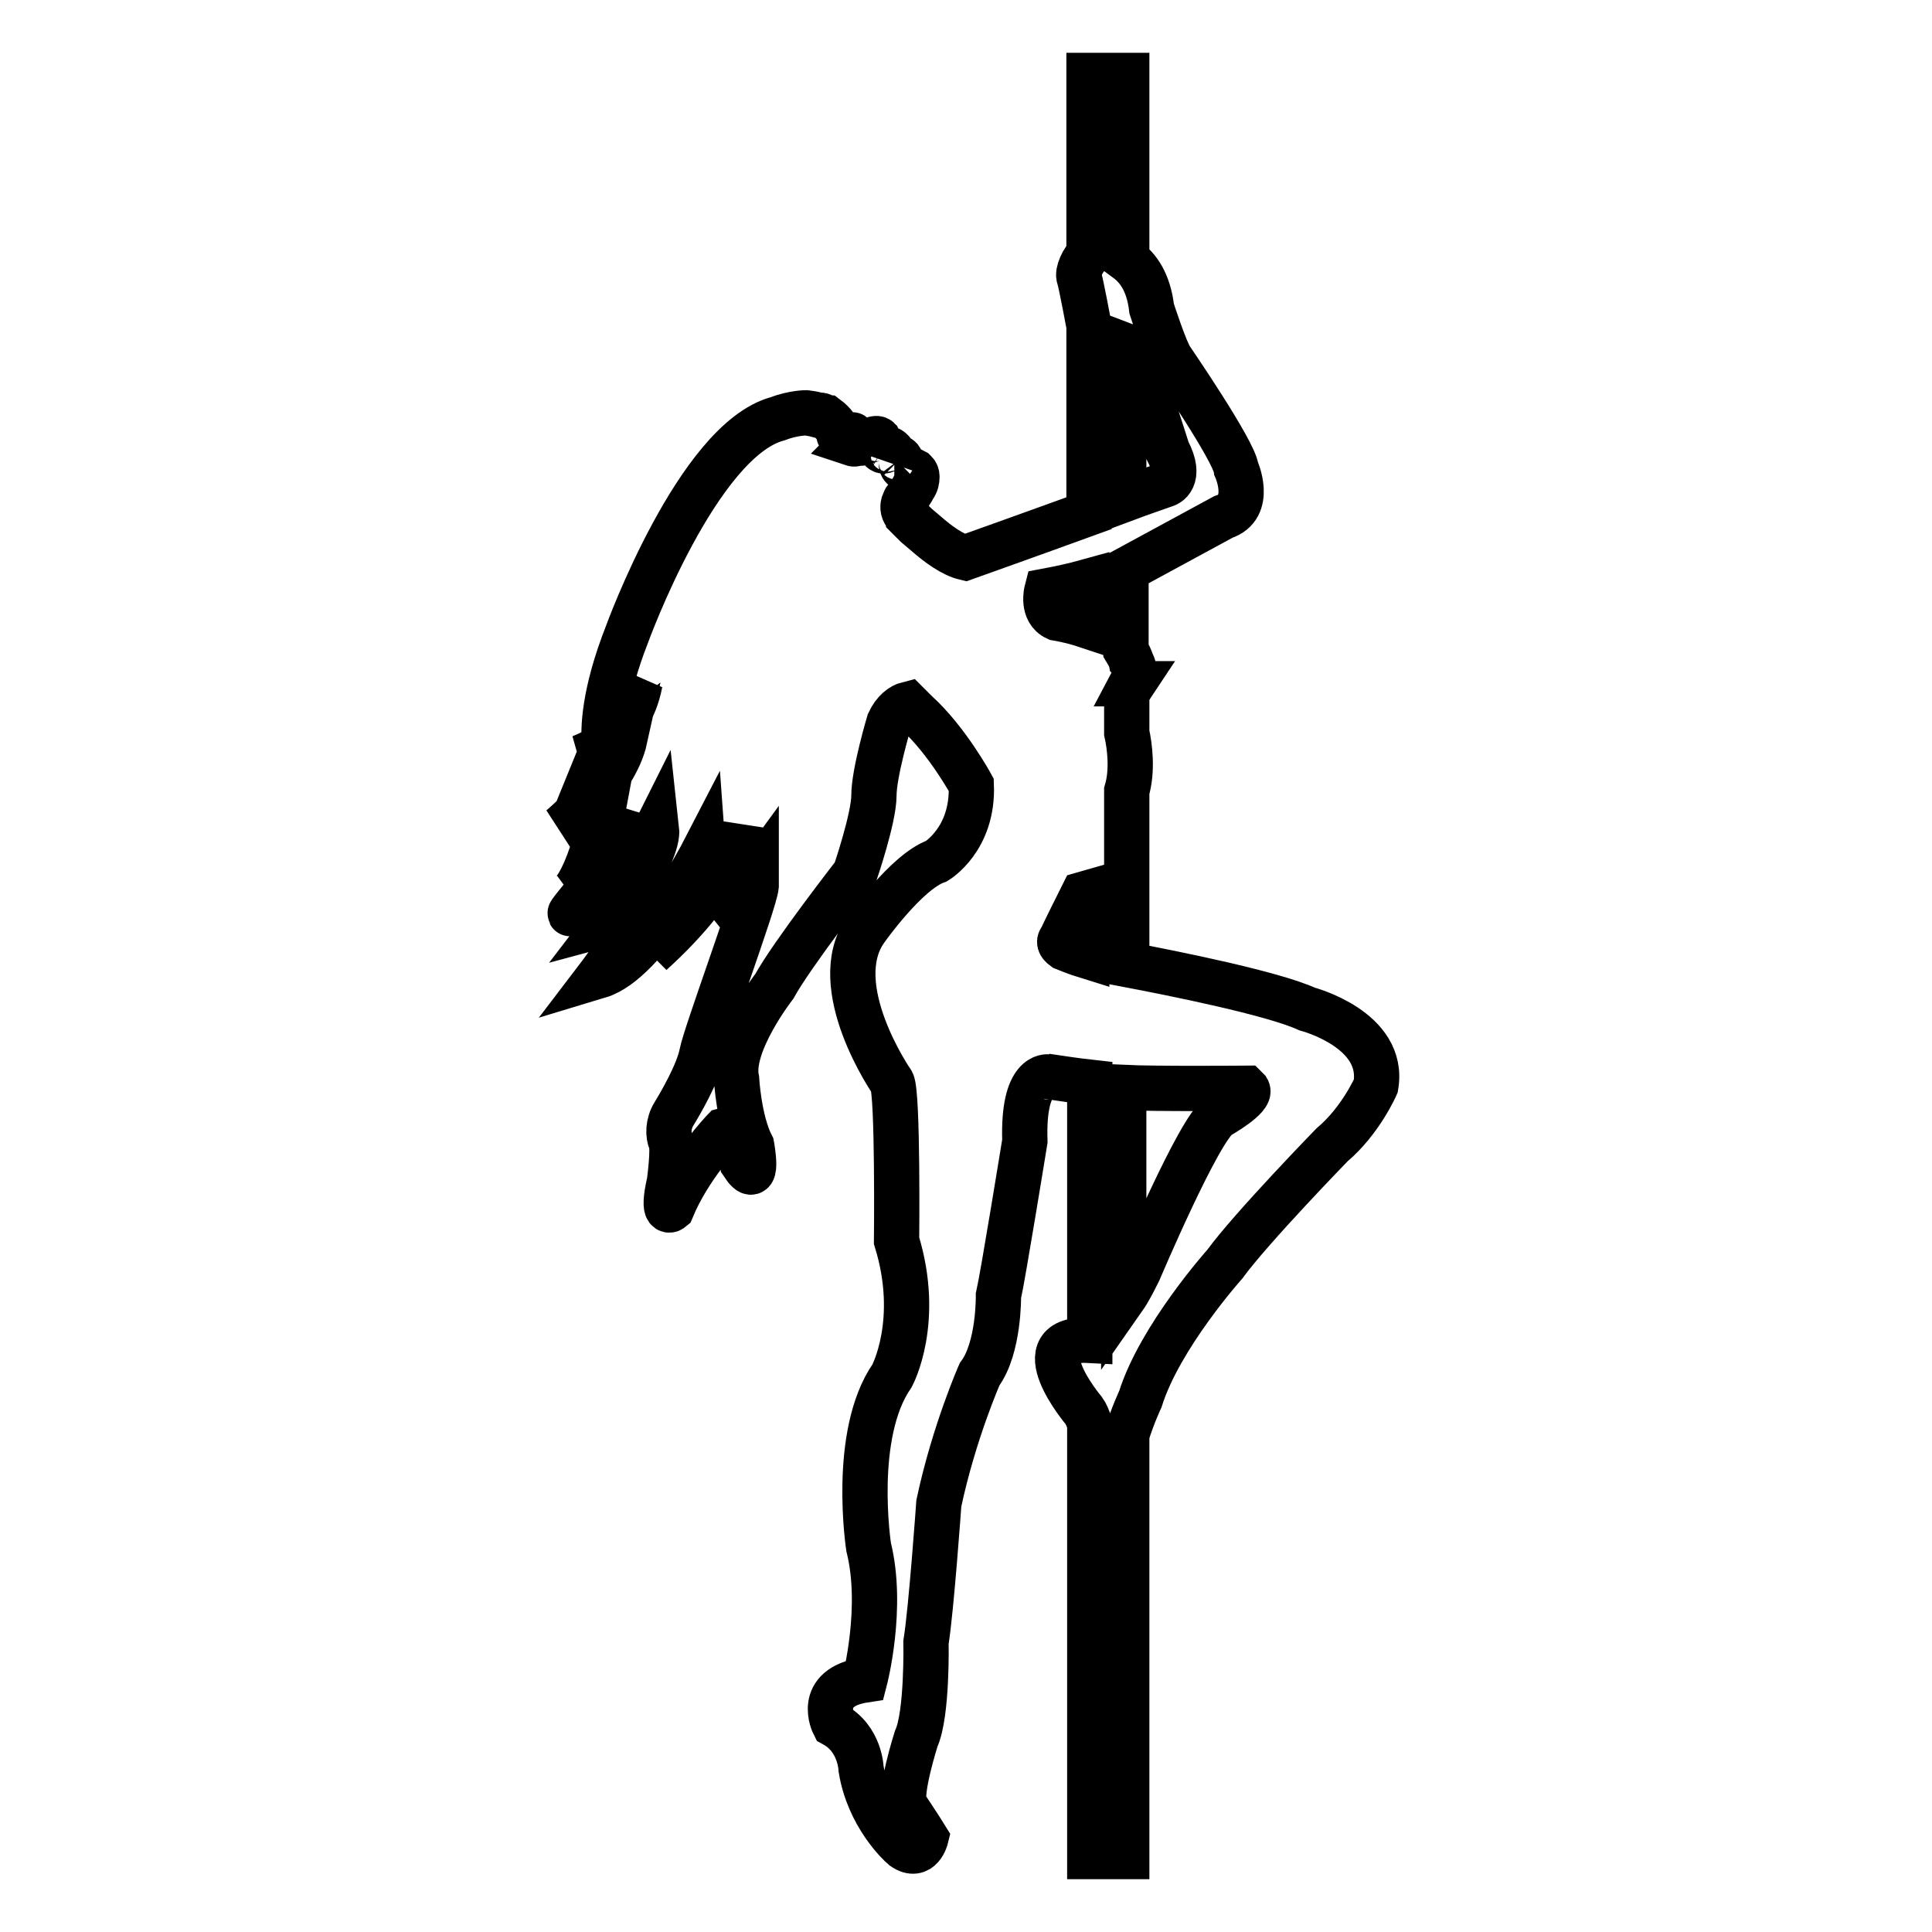
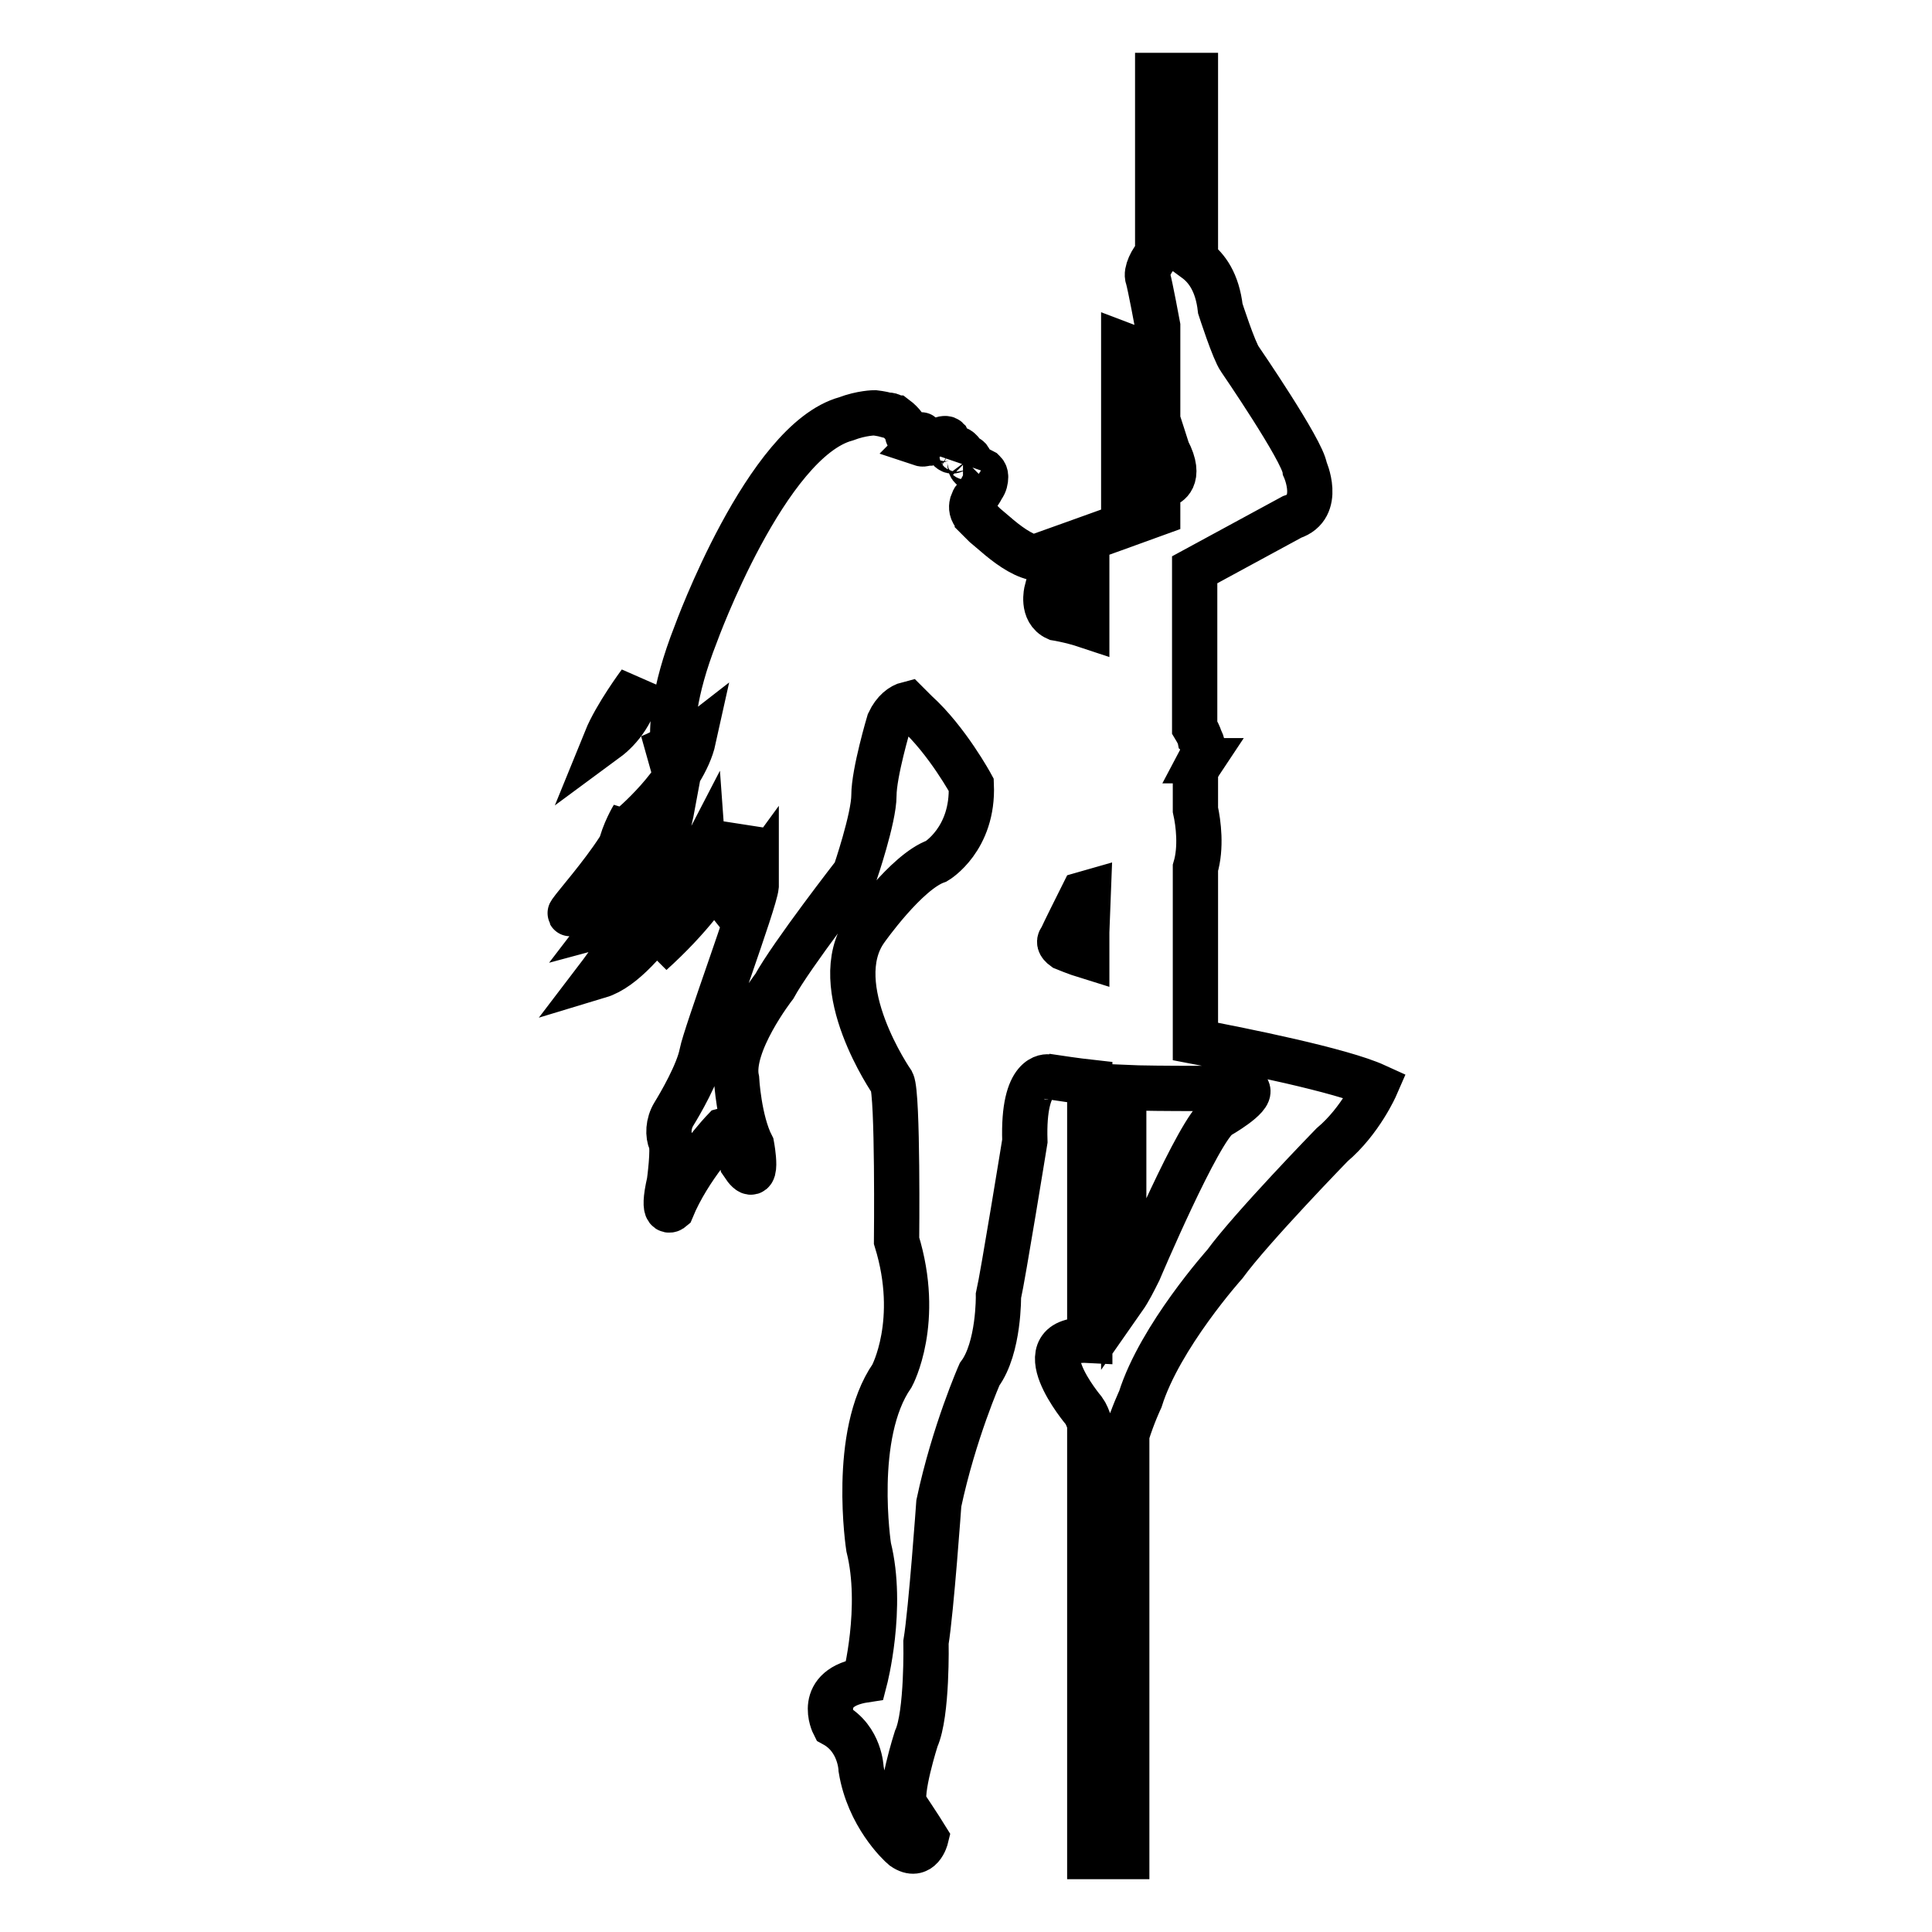
<svg xmlns="http://www.w3.org/2000/svg" version="1.1" x="0px" y="0px" viewBox="0 0 256 256" enable-background="new 0 0 256 256" xml:space="preserve">
  <g>
    <g>
-       <path stroke-width="6" fill-opacity="0" stroke="#000000" d="M83.9,108.2c-0.2,4.4-12.8,17-6.7,11.5c0.2-0.2,0.5-0.4,0.7-0.6c5.6-5.2,8.4-10.1,8.4-10.1c-0.2,3.8-6.9,11.3-6.9,11.3c3-1.3,7.6-10.5,7.6-10.5c0.4,3.6-6.5,12.6-6.5,12.6c3-0.8,6.1-5.9,6.1-5.9c-1.1,4.8-7.2,12.8-7.2,12.8c6.3-1.9,13.8-16.4,13.8-16.4c0.4,5.3-6.9,13.4-6.9,13.4c10.2-9.2,12.1-16.8,12.1-16.8c-0.2,3.2-2.2,6.7-2.2,6.7c2.4-1.9,3.7-4.4,3.7-4.4c0,3.6-5.2,9.4-5.2,9.4c2-1.1,3.9-3,5.5-5.2c0,0.7,0,1.2,0,1.4c-0.2,2.1-6.7,19.6-7.2,22.2c-0.5,2.6-2.9,6.7-3.7,8c-0.8,1.3-0.8,2.8-0.4,3.7c0.4,0.9-0.2,5.3-0.2,5.3c-1.1,4.8,0.3,3.6,0.3,3.6c2.3-5.6,6.9-10.4,6.9-10.4c1.8-0.5,2.5,4.4,2.5,4.4c2.3,3.5,1.2-2.4,1.2-2.4c-1.7-3.3-2-8.8-2-8.8c-1-4.6,5-12.3,5-12.3c2.3-4.2,10.7-15,10.7-15s2.5-7.3,2.5-10.3c0-3,2-9.7,2-9.7c0.7-1.5,1.7-2.2,2.5-2.4l1.1,1.1c4.1,3.7,7.3,9.6,7.3,9.6c0.3,7.2-4.6,10.1-4.6,10.1c-4,1.4-9.4,9.1-9.4,9.1c-5.3,7.5,3.5,20.2,3.5,20.2c0.8,1.6,0.6,21,0.6,21c3.3,10.7-0.6,17.9-0.6,17.9c-5.4,7.8-3.1,22.7-3.1,22.7c2,8-0.5,17.6-0.5,17.6c-6.6,1-4.1,5.9-4.1,5.9c3.5,1.9,3.6,5.9,3.6,5.9c1,6.1,5,9.9,5.6,10.4c2.3,1.6,3-1.3,3-1.3c-0.8-1.3-2.8-4.3-2.8-4.3c-0.8-1.6,1.5-8.8,1.5-8.8c1.5-3.3,1.3-12.8,1.3-12.8c0.7-4.3,1.7-18.4,1.7-18.4c2-9.4,5.4-17.1,5.4-17.1c2.6-3.5,2.5-10.4,2.5-10.4c0.6-2.6,3.5-20.5,3.5-20.5c-0.3-9.1,3.1-8.5,3.1-8.5l-0.3-0.1c2,0.3,4,0.6,5.8,0.8v34.2c-9.1-0.5-0.8,9.3-0.8,9.3c0.3,0.4,0.6,1.1,0.8,1.8V246h4.9v-55.9c0.8-2.6,1.8-4.7,1.8-4.7c2.6-8.3,11.2-17.9,11.2-17.9c3.5-4.8,14.2-15.8,14.2-15.8v0c3.8-3.2,5.8-7.8,5.8-7.8c1.3-7.5-9.1-10.2-9.1-10.2c-4.6-2.1-17.6-4.7-23.9-5.9v-23c0.8-2.7,0.4-5.9,0-7.7v-5.1c0.4-0.8,0.8-1.4,0.8-1.4l-0.2,0c0.9-1.7,0-2.9,0-2.9c-0.1-0.5-0.4-1-0.7-1.5V75.5l12.9-7c4-1.3,1.7-6.4,1.7-6.4c-0.3-2.4-8.6-14.5-8.6-14.5c-0.8-1.1-2.6-6.7-2.6-6.7c-0.4-3.5-1.8-5.4-3.3-6.5V10h-5v23.7c-0.8,0.7-1.6,2.4-1.3,3.1c0.3,1,1.3,6.4,1.3,6.4V68c-7.7,2.8-16.4,5.9-16.4,5.9c-1.7-0.4-3.6-1.8-5.2-3.2c0,0,0,0,0,0l-1.3-1.1c-0.4-0.4-0.7-0.7-1-1c0-0.1-0.1-0.1-0.2-0.2c-0.6-0.6-0.6-1.2-0.5-1.6l0.2-0.5c0,0,0-0.1,0.1-0.1c0,0,0.1-0.1,0.1-0.1l0,0c0.3-0.5,0.7-1,1-1.6c0.3-0.4,0.4-0.9,0.4-1.3c0-0.3-0.1-0.5-0.2-0.6l0,0c0,0,0,0-0.1-0.1c0,0,0,0,0,0c-0.2-0.1-0.5-0.3-0.6-0.3c-0.3,0-0.7,0-0.9-0.2c-0.5-0.4-0.1-0.8-0.4-1.2c-0.1-0.1-0.3-0.3-0.5-0.2c-0.1,0-0.2,0.1-0.3,0.1c-0.1,0.1-0.2,0.1-0.3,0.3h0h0c0.1-0.5,0.3-1-0.1-1.3c-0.1-0.1-0.2-0.2-0.4-0.2c-0.2,0-0.5,0.4-0.8,0.2c-0.5-0.3-0.1-0.5-0.2-0.9c0-0.2-0.2-0.4-0.3-0.6c-0.2-0.2-0.8,0-1,0.1c-0.3,0.1-0.7,0.2-1,0.3c-0.2,0-0.4,0-0.6,0.1c-0.2,0-0.5,0.2-0.8,0.1c0,0,0,0,0,0c0.1-0.1,0.2-0.3,0.2-0.5c0-0.2-0.1-0.7-0.3-0.7c-0.1,0.1,0,0.3,0,0.4c0,0.2-0.2,0.5-0.3,0.6c0,0,0,0,0,0c-0.2,0-0.7-0.4-0.9-0.6c-0.2-0.1-0.4-0.1-0.5-0.3c-0.1-0.1,0-0.3-0.1-0.4c-0.1-0.3-0.3-0.6-0.4-0.8c-0.3-0.4-0.7-0.8-1.1-1.1c-0.1,0-0.1-0.1-0.2-0.1c0,0,0,0,0,0c-0.1,0-0.2-0.1-0.4-0.2c-0.2-0.1-0.4-0.1-0.6-0.1c-0.7-0.2-1.6-0.3-1.6-0.3s-1.7,0-3.8,0.8v0c-10.6,2.9-19.9,28.5-19.9,28.5c-3.1,7.9-3.2,12.6-3,14.7c-1.8,1.2-3.3,1.7-3.3,1.7c1.3-0.3,2.4-0.7,3.3-1.1c0.1,0.5,0.1,0.7,0.1,0.7c0-0.3,0.1-0.6,0.2-0.8c1.5-0.6,2.4-1.3,2.4-1.3c-1.3,5.9-8.5,11.8-8.5,11.8c4-2,5.4-3.3,5.9-3.9c-1.9,10.3-4.4,12.5-4.4,12.5C78.9,116.4,83.9,108.2,83.9,108.2L83.9,108.2z M148.9,144.1c4.3,0.2,16.2,0.1,16.2,0.1l0.2,0.2c0.6,1-3.8,3.5-3.8,3.5c-2.6,1.6-10.6,20.5-10.6,20.5c-0.7,1.4-1.3,2.6-2,3.6L148.9,144.1L148.9,144.1z M148.9,45.7c0.8,0.3,1.3,0.6,1.3,0.6c0.5,0.8,4.5,13.4,4.5,13.4c2,3.8-0.2,4.5-0.2,4.5c-1.1,0.4-3.2,1.1-5.6,2V45.7L148.9,45.7z M140.6,124.4c0.5-1.1,1.9-3.9,2.9-5.9l0.7-0.2l-0.2,5.2v3.2c-1.3-0.4-3-1.1-3-1.1C140.3,125.1,140.3,124.7,140.6,124.4z M138.7,78.3c1.6-0.3,3.5-0.7,5.3-1.2v5.8c-2.1-0.7-4-1-4-1C138,81,138.7,78.3,138.7,78.3L138.7,78.3z M80.3,98c1.3-3.2,4.5-7.5,4.5-7.5C84.1,94.2,82.2,96.6,80.3,98z" />
+       <path stroke-width="6" fill-opacity="0" stroke="#000000" d="M83.9,108.2c-0.2,4.4-12.8,17-6.7,11.5c0.2-0.2,0.5-0.4,0.7-0.6c5.6-5.2,8.4-10.1,8.4-10.1c-0.2,3.8-6.9,11.3-6.9,11.3c3-1.3,7.6-10.5,7.6-10.5c0.4,3.6-6.5,12.6-6.5,12.6c3-0.8,6.1-5.9,6.1-5.9c-1.1,4.8-7.2,12.8-7.2,12.8c6.3-1.9,13.8-16.4,13.8-16.4c0.4,5.3-6.9,13.4-6.9,13.4c10.2-9.2,12.1-16.8,12.1-16.8c-0.2,3.2-2.2,6.7-2.2,6.7c2.4-1.9,3.7-4.4,3.7-4.4c0,3.6-5.2,9.4-5.2,9.4c2-1.1,3.9-3,5.5-5.2c0,0.7,0,1.2,0,1.4c-0.2,2.1-6.7,19.6-7.2,22.2c-0.5,2.6-2.9,6.7-3.7,8c-0.8,1.3-0.8,2.8-0.4,3.7c0.4,0.9-0.2,5.3-0.2,5.3c-1.1,4.8,0.3,3.6,0.3,3.6c2.3-5.6,6.9-10.4,6.9-10.4c1.8-0.5,2.5,4.4,2.5,4.4c2.3,3.5,1.2-2.4,1.2-2.4c-1.7-3.3-2-8.8-2-8.8c-1-4.6,5-12.3,5-12.3c2.3-4.2,10.7-15,10.7-15s2.5-7.3,2.5-10.3c0-3,2-9.7,2-9.7c0.7-1.5,1.7-2.2,2.5-2.4l1.1,1.1c4.1,3.7,7.3,9.6,7.3,9.6c0.3,7.2-4.6,10.1-4.6,10.1c-4,1.4-9.4,9.1-9.4,9.1c-5.3,7.5,3.5,20.2,3.5,20.2c0.8,1.6,0.6,21,0.6,21c3.3,10.7-0.6,17.9-0.6,17.9c-5.4,7.8-3.1,22.7-3.1,22.7c2,8-0.5,17.6-0.5,17.6c-6.6,1-4.1,5.9-4.1,5.9c3.5,1.9,3.6,5.9,3.6,5.9c1,6.1,5,9.9,5.6,10.4c2.3,1.6,3-1.3,3-1.3c-0.8-1.3-2.8-4.3-2.8-4.3c-0.8-1.6,1.5-8.8,1.5-8.8c1.5-3.3,1.3-12.8,1.3-12.8c0.7-4.3,1.7-18.4,1.7-18.4c2-9.4,5.4-17.1,5.4-17.1c2.6-3.5,2.5-10.4,2.5-10.4c0.6-2.6,3.5-20.5,3.5-20.5c-0.3-9.1,3.1-8.5,3.1-8.5l-0.3-0.1c2,0.3,4,0.6,5.8,0.8v34.2c-9.1-0.5-0.8,9.3-0.8,9.3c0.3,0.4,0.6,1.1,0.8,1.8V246h4.9v-55.9c0.8-2.6,1.8-4.7,1.8-4.7c2.6-8.3,11.2-17.9,11.2-17.9c3.5-4.8,14.2-15.8,14.2-15.8v0c3.8-3.2,5.8-7.8,5.8-7.8c-4.6-2.1-17.6-4.7-23.9-5.9v-23c0.8-2.7,0.4-5.9,0-7.7v-5.1c0.4-0.8,0.8-1.4,0.8-1.4l-0.2,0c0.9-1.7,0-2.9,0-2.9c-0.1-0.5-0.4-1-0.7-1.5V75.5l12.9-7c4-1.3,1.7-6.4,1.7-6.4c-0.3-2.4-8.6-14.5-8.6-14.5c-0.8-1.1-2.6-6.7-2.6-6.7c-0.4-3.5-1.8-5.4-3.3-6.5V10h-5v23.7c-0.8,0.7-1.6,2.4-1.3,3.1c0.3,1,1.3,6.4,1.3,6.4V68c-7.7,2.8-16.4,5.9-16.4,5.9c-1.7-0.4-3.6-1.8-5.2-3.2c0,0,0,0,0,0l-1.3-1.1c-0.4-0.4-0.7-0.7-1-1c0-0.1-0.1-0.1-0.2-0.2c-0.6-0.6-0.6-1.2-0.5-1.6l0.2-0.5c0,0,0-0.1,0.1-0.1c0,0,0.1-0.1,0.1-0.1l0,0c0.3-0.5,0.7-1,1-1.6c0.3-0.4,0.4-0.9,0.4-1.3c0-0.3-0.1-0.5-0.2-0.6l0,0c0,0,0,0-0.1-0.1c0,0,0,0,0,0c-0.2-0.1-0.5-0.3-0.6-0.3c-0.3,0-0.7,0-0.9-0.2c-0.5-0.4-0.1-0.8-0.4-1.2c-0.1-0.1-0.3-0.3-0.5-0.2c-0.1,0-0.2,0.1-0.3,0.1c-0.1,0.1-0.2,0.1-0.3,0.3h0h0c0.1-0.5,0.3-1-0.1-1.3c-0.1-0.1-0.2-0.2-0.4-0.2c-0.2,0-0.5,0.4-0.8,0.2c-0.5-0.3-0.1-0.5-0.2-0.9c0-0.2-0.2-0.4-0.3-0.6c-0.2-0.2-0.8,0-1,0.1c-0.3,0.1-0.7,0.2-1,0.3c-0.2,0-0.4,0-0.6,0.1c-0.2,0-0.5,0.2-0.8,0.1c0,0,0,0,0,0c0.1-0.1,0.2-0.3,0.2-0.5c0-0.2-0.1-0.7-0.3-0.7c-0.1,0.1,0,0.3,0,0.4c0,0.2-0.2,0.5-0.3,0.6c0,0,0,0,0,0c-0.2,0-0.7-0.4-0.9-0.6c-0.2-0.1-0.4-0.1-0.5-0.3c-0.1-0.1,0-0.3-0.1-0.4c-0.1-0.3-0.3-0.6-0.4-0.8c-0.3-0.4-0.7-0.8-1.1-1.1c-0.1,0-0.1-0.1-0.2-0.1c0,0,0,0,0,0c-0.1,0-0.2-0.1-0.4-0.2c-0.2-0.1-0.4-0.1-0.6-0.1c-0.7-0.2-1.6-0.3-1.6-0.3s-1.7,0-3.8,0.8v0c-10.6,2.9-19.9,28.5-19.9,28.5c-3.1,7.9-3.2,12.6-3,14.7c-1.8,1.2-3.3,1.7-3.3,1.7c1.3-0.3,2.4-0.7,3.3-1.1c0.1,0.5,0.1,0.7,0.1,0.7c0-0.3,0.1-0.6,0.2-0.8c1.5-0.6,2.4-1.3,2.4-1.3c-1.3,5.9-8.5,11.8-8.5,11.8c4-2,5.4-3.3,5.9-3.9c-1.9,10.3-4.4,12.5-4.4,12.5C78.9,116.4,83.9,108.2,83.9,108.2L83.9,108.2z M148.9,144.1c4.3,0.2,16.2,0.1,16.2,0.1l0.2,0.2c0.6,1-3.8,3.5-3.8,3.5c-2.6,1.6-10.6,20.5-10.6,20.5c-0.7,1.4-1.3,2.6-2,3.6L148.9,144.1L148.9,144.1z M148.9,45.7c0.8,0.3,1.3,0.6,1.3,0.6c0.5,0.8,4.5,13.4,4.5,13.4c2,3.8-0.2,4.5-0.2,4.5c-1.1,0.4-3.2,1.1-5.6,2V45.7L148.9,45.7z M140.6,124.4c0.5-1.1,1.9-3.9,2.9-5.9l0.7-0.2l-0.2,5.2v3.2c-1.3-0.4-3-1.1-3-1.1C140.3,125.1,140.3,124.7,140.6,124.4z M138.7,78.3c1.6-0.3,3.5-0.7,5.3-1.2v5.8c-2.1-0.7-4-1-4-1C138,81,138.7,78.3,138.7,78.3L138.7,78.3z M80.3,98c1.3-3.2,4.5-7.5,4.5-7.5C84.1,94.2,82.2,96.6,80.3,98z" />
    </g>
  </g>
</svg>